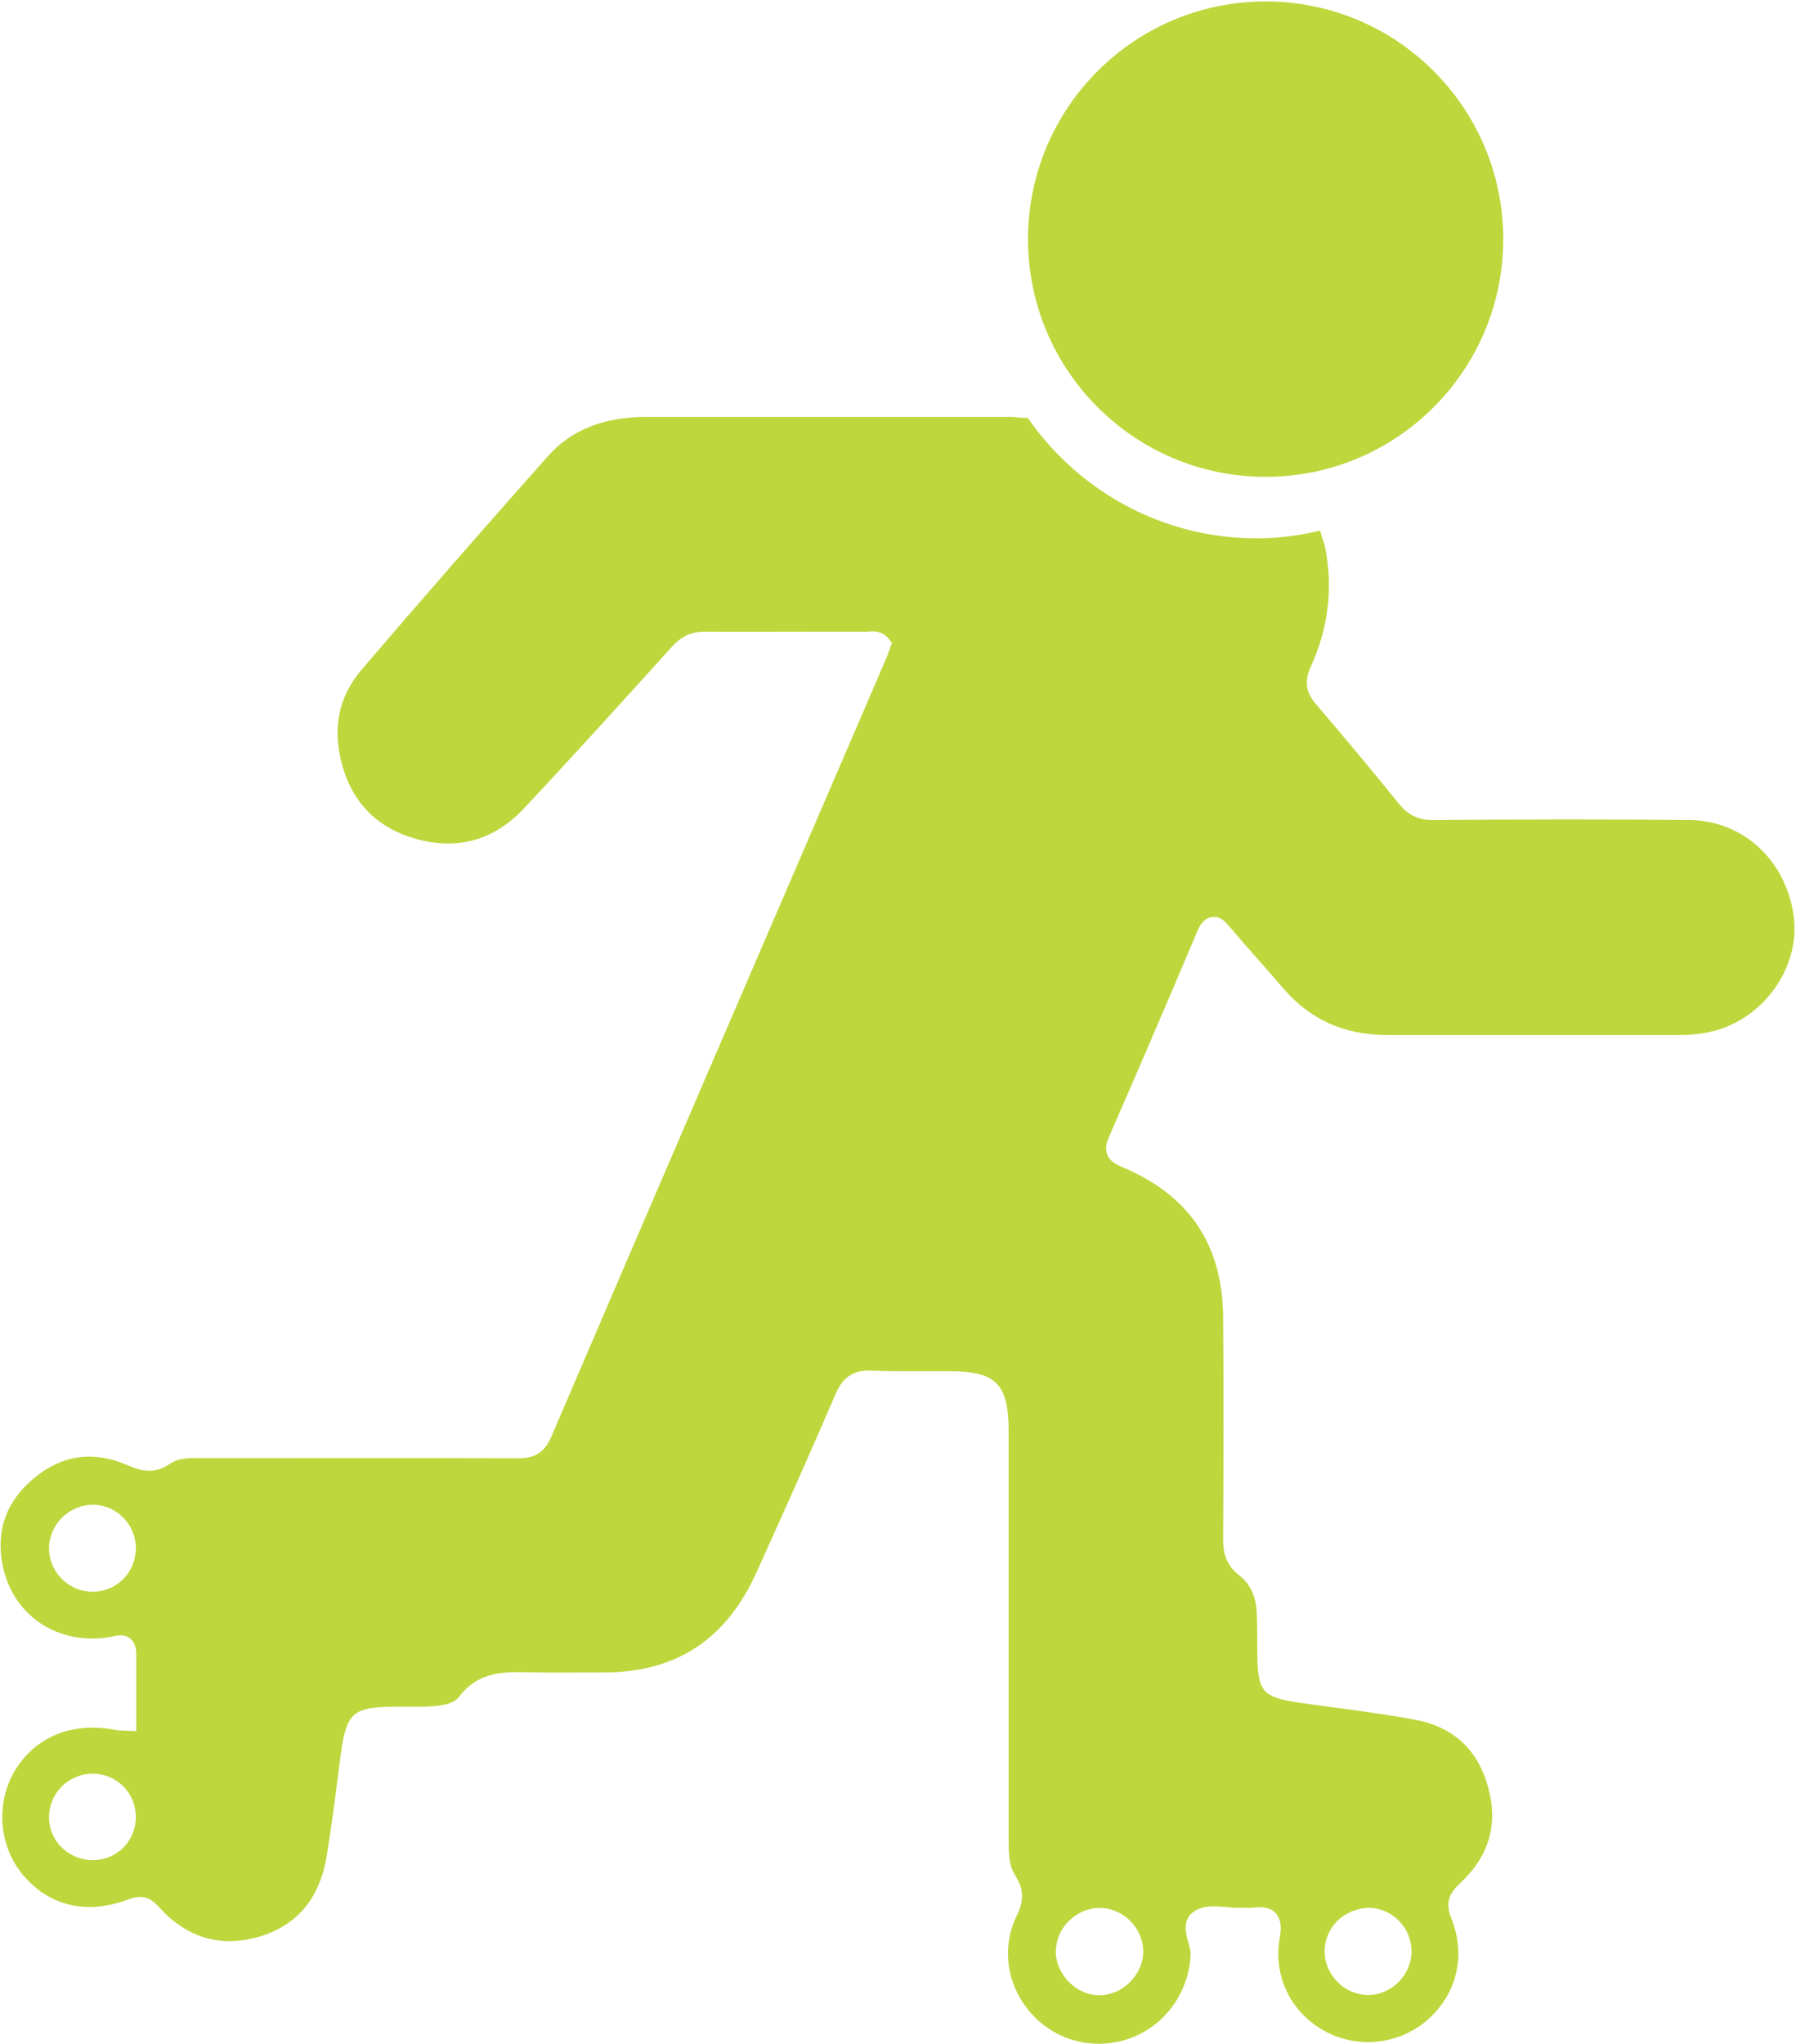
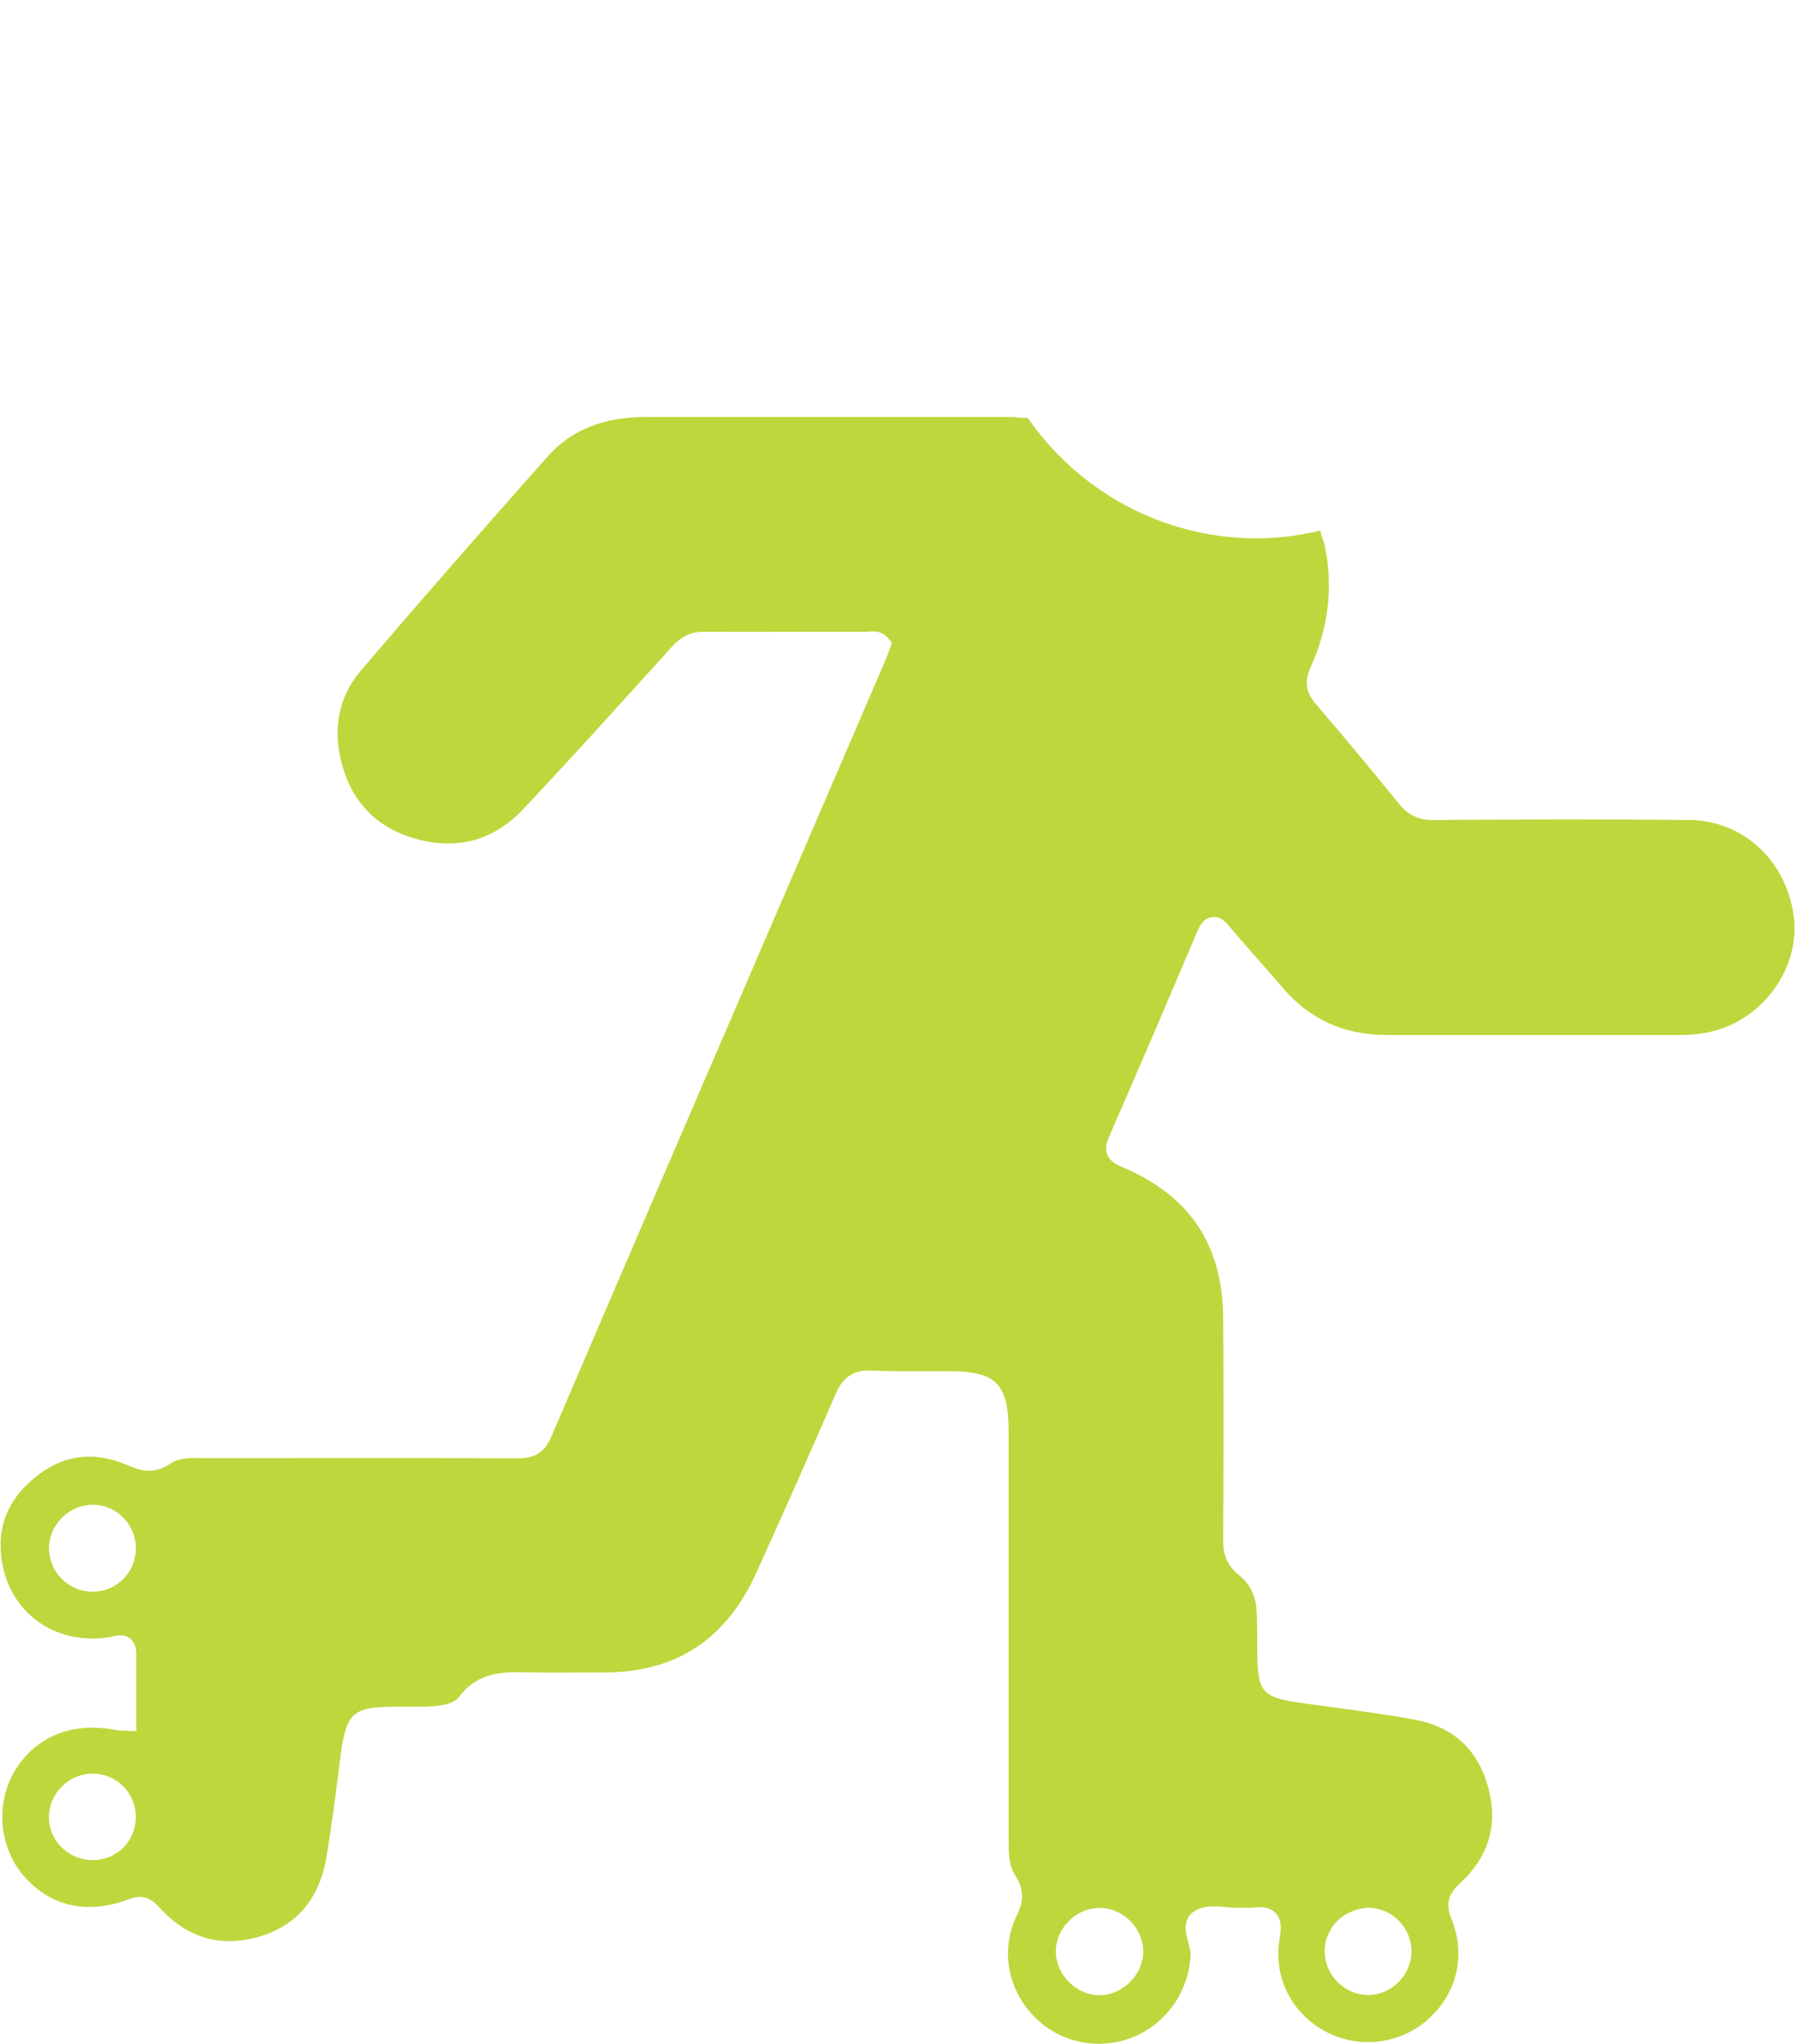
<svg xmlns="http://www.w3.org/2000/svg" id="Vrstva_1" data-name="Vrstva 1" viewBox="0 0 87.91 100">
  <defs>
    <style>
      .cls-1 {
        fill: #bed73d;
      }

      .cls-2 {
        fill: none;
      }
    </style>
  </defs>
  <g>
-     <path class="cls-2" d="m4.55,86.79h-.02c-1.15,0-2.1.92-2.13,2.07-.01.57.2,1.12.61,1.53.4.4.96.63,1.53.63h.04c1.17-.02,2.08-.95,2.07-2.12,0-1.17-.93-2.1-2.1-2.11Z" />
-     <path class="cls-2" d="m66.96,97.62h.03c1.13-.02,2.09-1,2.09-2.14s-.94-2.12-2.09-2.13c-.53.02-1.14.23-1.55.65-.41.42-.64.98-.62,1.55.04,1.13,1.01,2.08,2.13,2.08Z" />
    <path class="cls-2" d="m4.55,73.63c-.59,0-1.13.23-1.54.66-.41.42-.63.99-.61,1.56.05,1.13,1,2.04,2.13,2.04h.05c1.17-.03,2.08-.96,2.07-2.14,0-1.16-.95-2.11-2.1-2.12Z" />
    <path class="cls-2" d="m52.33,93.97c-.42.41-.66.97-.66,1.53.01,1.12,1.01,2.12,2.13,2.12h.01c1.11,0,2.11-.98,2.14-2.1.03-1.14-.92-2.13-2.06-2.18-.56-.02-1.14.2-1.56.62Z" />
    <path class="cls-1" d="m87.79,44.76c-.4-2.7-2.49-4.61-5.09-4.64-4.02-.04-8.05-.03-12.52,0-.72.02-1.26-.24-1.71-.8-1.45-1.79-2.78-3.38-4.06-4.87-.5-.58-.57-1.12-.25-1.83.87-1.91,1.1-3.89.69-5.9,0-.01,0-.02,0-.03-.09-.24-.17-.48-.23-.73-1,.24-2.03.38-3.11.38-4.64,0-8.74-2.34-11.2-5.89,0,0,0,0-.01,0-.25,0-.48-.02-.71-.05-.07,0-.15,0-.22,0h-.23s-4.26,0-4.26,0c-4.42,0-8.84,0-13.26,0-2.06,0-3.66.63-4.81,1.93-3.27,3.68-6.26,7.1-9.13,10.46-1.1,1.29-1.42,2.84-.94,4.61.52,1.91,1.76,3.14,3.68,3.66,2.01.54,3.77.04,5.22-1.5,2.42-2.58,4.83-5.24,7.16-7.82l.1-.11c.46-.5.94-.74,1.64-.72,1.7.01,3.41,0,5.12,0h2.8c.29-.03.7-.06,1.02.32l.18.22-.16.44c-.05.13-.09.26-.15.39l-2.86,6.64c-4.51,10.47-9.03,20.93-13.52,31.41-.38.89-1.01,1.02-1.63,1.02h-.02c-4.04-.02-8.09-.01-12.13-.01h-3.03s-.28,0-.28,0c-.58-.01-1.13-.01-1.53.26-.82.57-1.48.36-2.15.07-1.64-.7-3.16-.49-4.53.65-1.38,1.14-1.89,2.6-1.53,4.32.51,2.42,2.7,3.87,5.22,3.46.04,0,.09-.02.13-.03.22-.05.57-.14.87.09.31.25.31.66.31.79,0,.75,0,1.5,0,2.26v1.49s-.67-.03-.67-.03c-.12,0-.2,0-.29-.02-2.15-.43-3.96.3-4.98,1.98-.95,1.59-.79,3.69.39,5.1,1.3,1.55,3.15,1.97,5.2,1.19.81-.31,1.21.11,1.49.42,1.36,1.48,2.98,1.95,4.83,1.43,1.88-.54,3.01-1.87,3.35-3.96.25-1.53.45-3.08.63-4.53.33-2.6.53-2.78,3.1-2.78h.33c.27,0,.55,0,.82,0,.62-.03,1.31-.09,1.61-.49.94-1.24,2.2-1.21,3.3-1.19h.14c.88.02,1.76.02,2.64.01h.97c3.55,0,6-1.6,7.48-4.86,1.44-3.17,2.71-6.03,3.88-8.74.26-.61.68-1.23,1.77-1.17.87.04,1.77.03,2.64.03.37,0,.74,0,1.11,0h.04c2.32,0,2.92.61,2.92,2.97v19.89c0,.67,0,1.3.31,1.79.43.66.46,1.24.09,1.98-.79,1.61-.48,3.53.79,4.88,1.24,1.32,3.15,1.75,4.85,1.09,1.67-.65,2.8-2.26,2.87-4.09,0-.14-.05-.34-.11-.54-.13-.46-.32-1.15.29-1.55.46-.3,1.07-.25,1.61-.2.2.02.41.04.57.03h.25c.13,0,.26.01.38,0,.29-.03.84-.1,1.17.26.31.33.27.82.2,1.22-.33,1.86.54,3.66,2.23,4.57,1.62.87,3.63.64,5.01-.57,1.44-1.27,1.89-3.17,1.16-4.95-.36-.89.01-1.34.46-1.76,1.39-1.3,1.84-2.87,1.34-4.67-.51-1.86-1.73-2.97-3.63-3.31-1.37-.25-2.78-.44-4.14-.62l-1.16-.16c-2.19-.3-2.36-.5-2.37-2.67,0-.62,0-1.23-.03-1.84-.04-.75-.33-1.36-.86-1.77-.69-.54-.78-1.18-.78-1.73.02-3.62.03-7.24,0-10.86-.02-3.57-1.64-5.99-4.94-7.38-.23-.1-.59-.25-.73-.6-.13-.32-.02-.65.08-.87,1.46-3.34,2.9-6.69,4.32-10.05.08-.19.27-.64.71-.71.45-.07.72.29.9.5.43.51.88,1.02,1.32,1.52.42.47.84.95,1.25,1.43,1.33,1.56,3,2.32,5.11,2.32h.02c4.76,0,9.53,0,14.29,0,.74,0,1.39-.09,1.97-.28,2.38-.77,3.97-3.23,3.62-5.6ZM4.58,77.88h-.05c-1.13,0-2.08-.91-2.13-2.04-.02-.57.2-1.13.61-1.56.41-.42.95-.65,1.54-.66,1.15.01,2.1.96,2.1,2.12,0,1.17-.9,2.11-2.07,2.14Zm0,13.13h-.04c-.57,0-1.13-.23-1.53-.63-.41-.41-.63-.95-.61-1.53.03-1.14.98-2.07,2.13-2.07h.02c1.17.01,2.09.94,2.1,2.11,0,1.17-.9,2.1-2.07,2.12Zm60.87,2.98c.42-.42,1.02-.63,1.55-.65,1.15.02,2.09.98,2.09,2.13s-.96,2.12-2.09,2.14h-.03c-1.12,0-2.1-.94-2.13-2.08-.02-.56.21-1.13.62-1.55Zm-9.49,1.53c-.03,1.12-1.02,2.1-2.14,2.1h-.01c-1.12,0-2.12-1-2.13-2.12,0-.56.23-1.12.66-1.53.43-.42,1-.64,1.56-.62,1.14.04,2.08,1.04,2.06,2.18Z" />
  </g>
-   <circle class="cls-1" cx="61.95" cy="11.7" r="11.63" />
</svg>